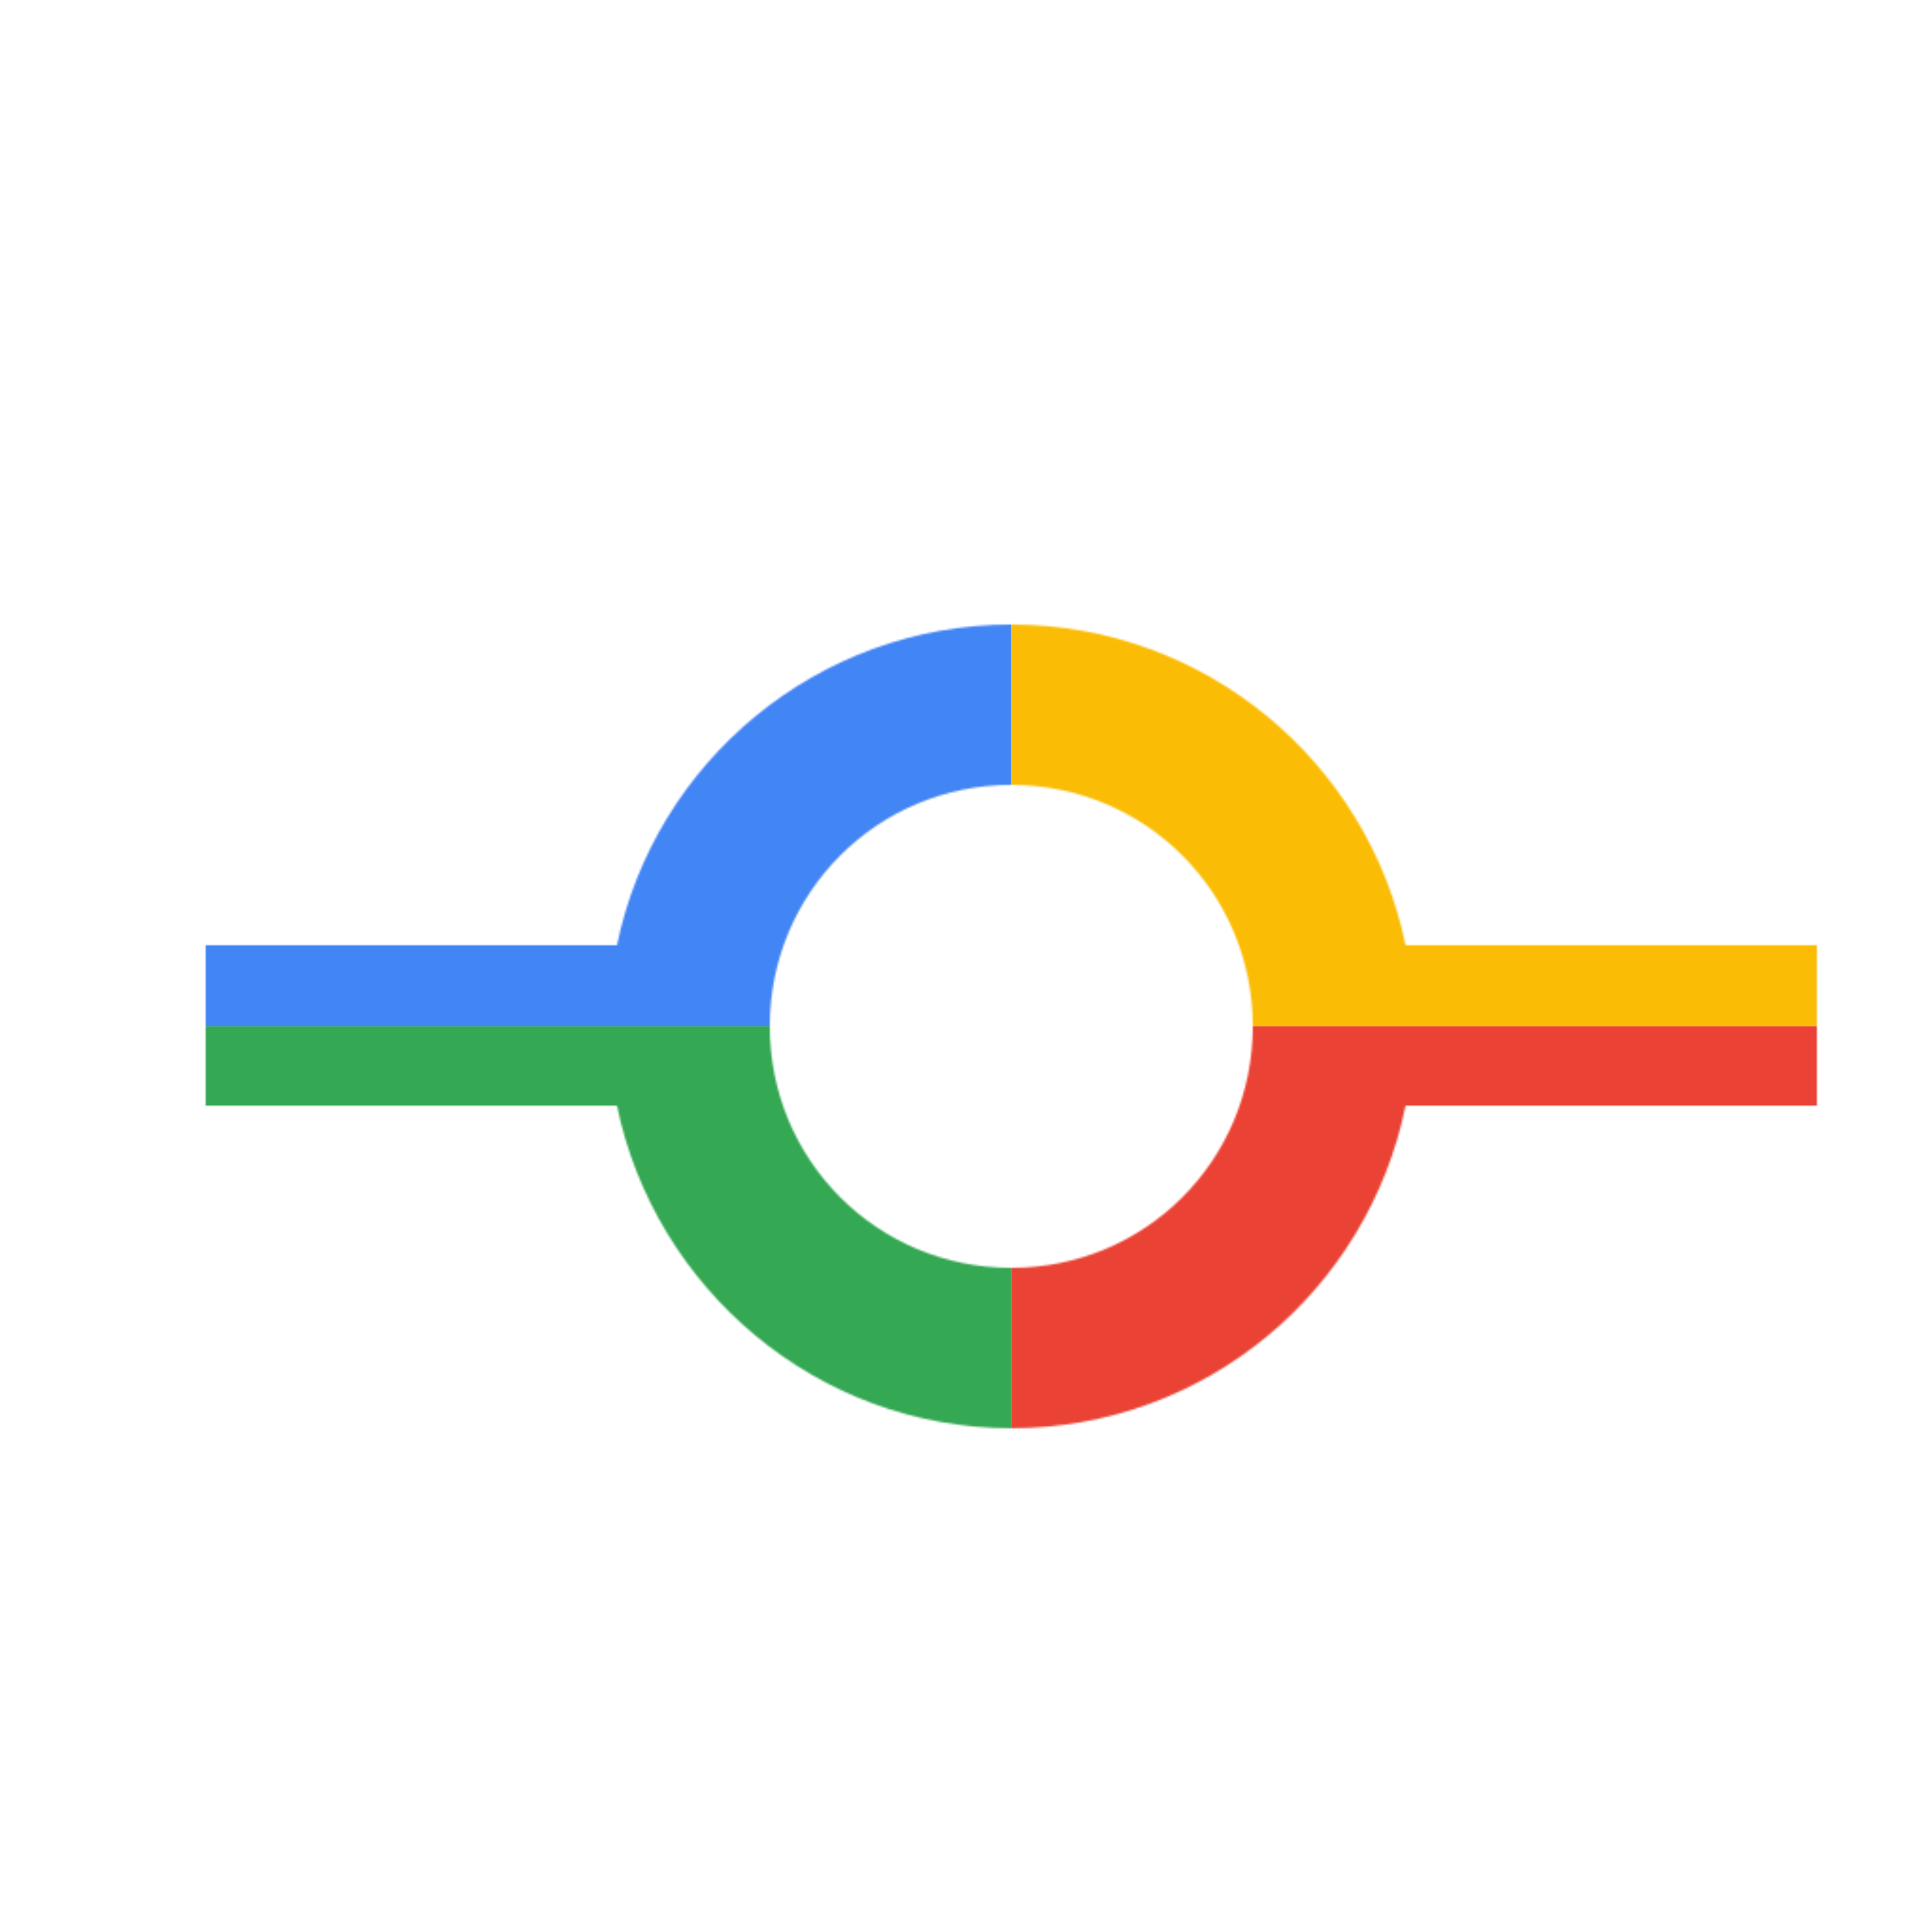
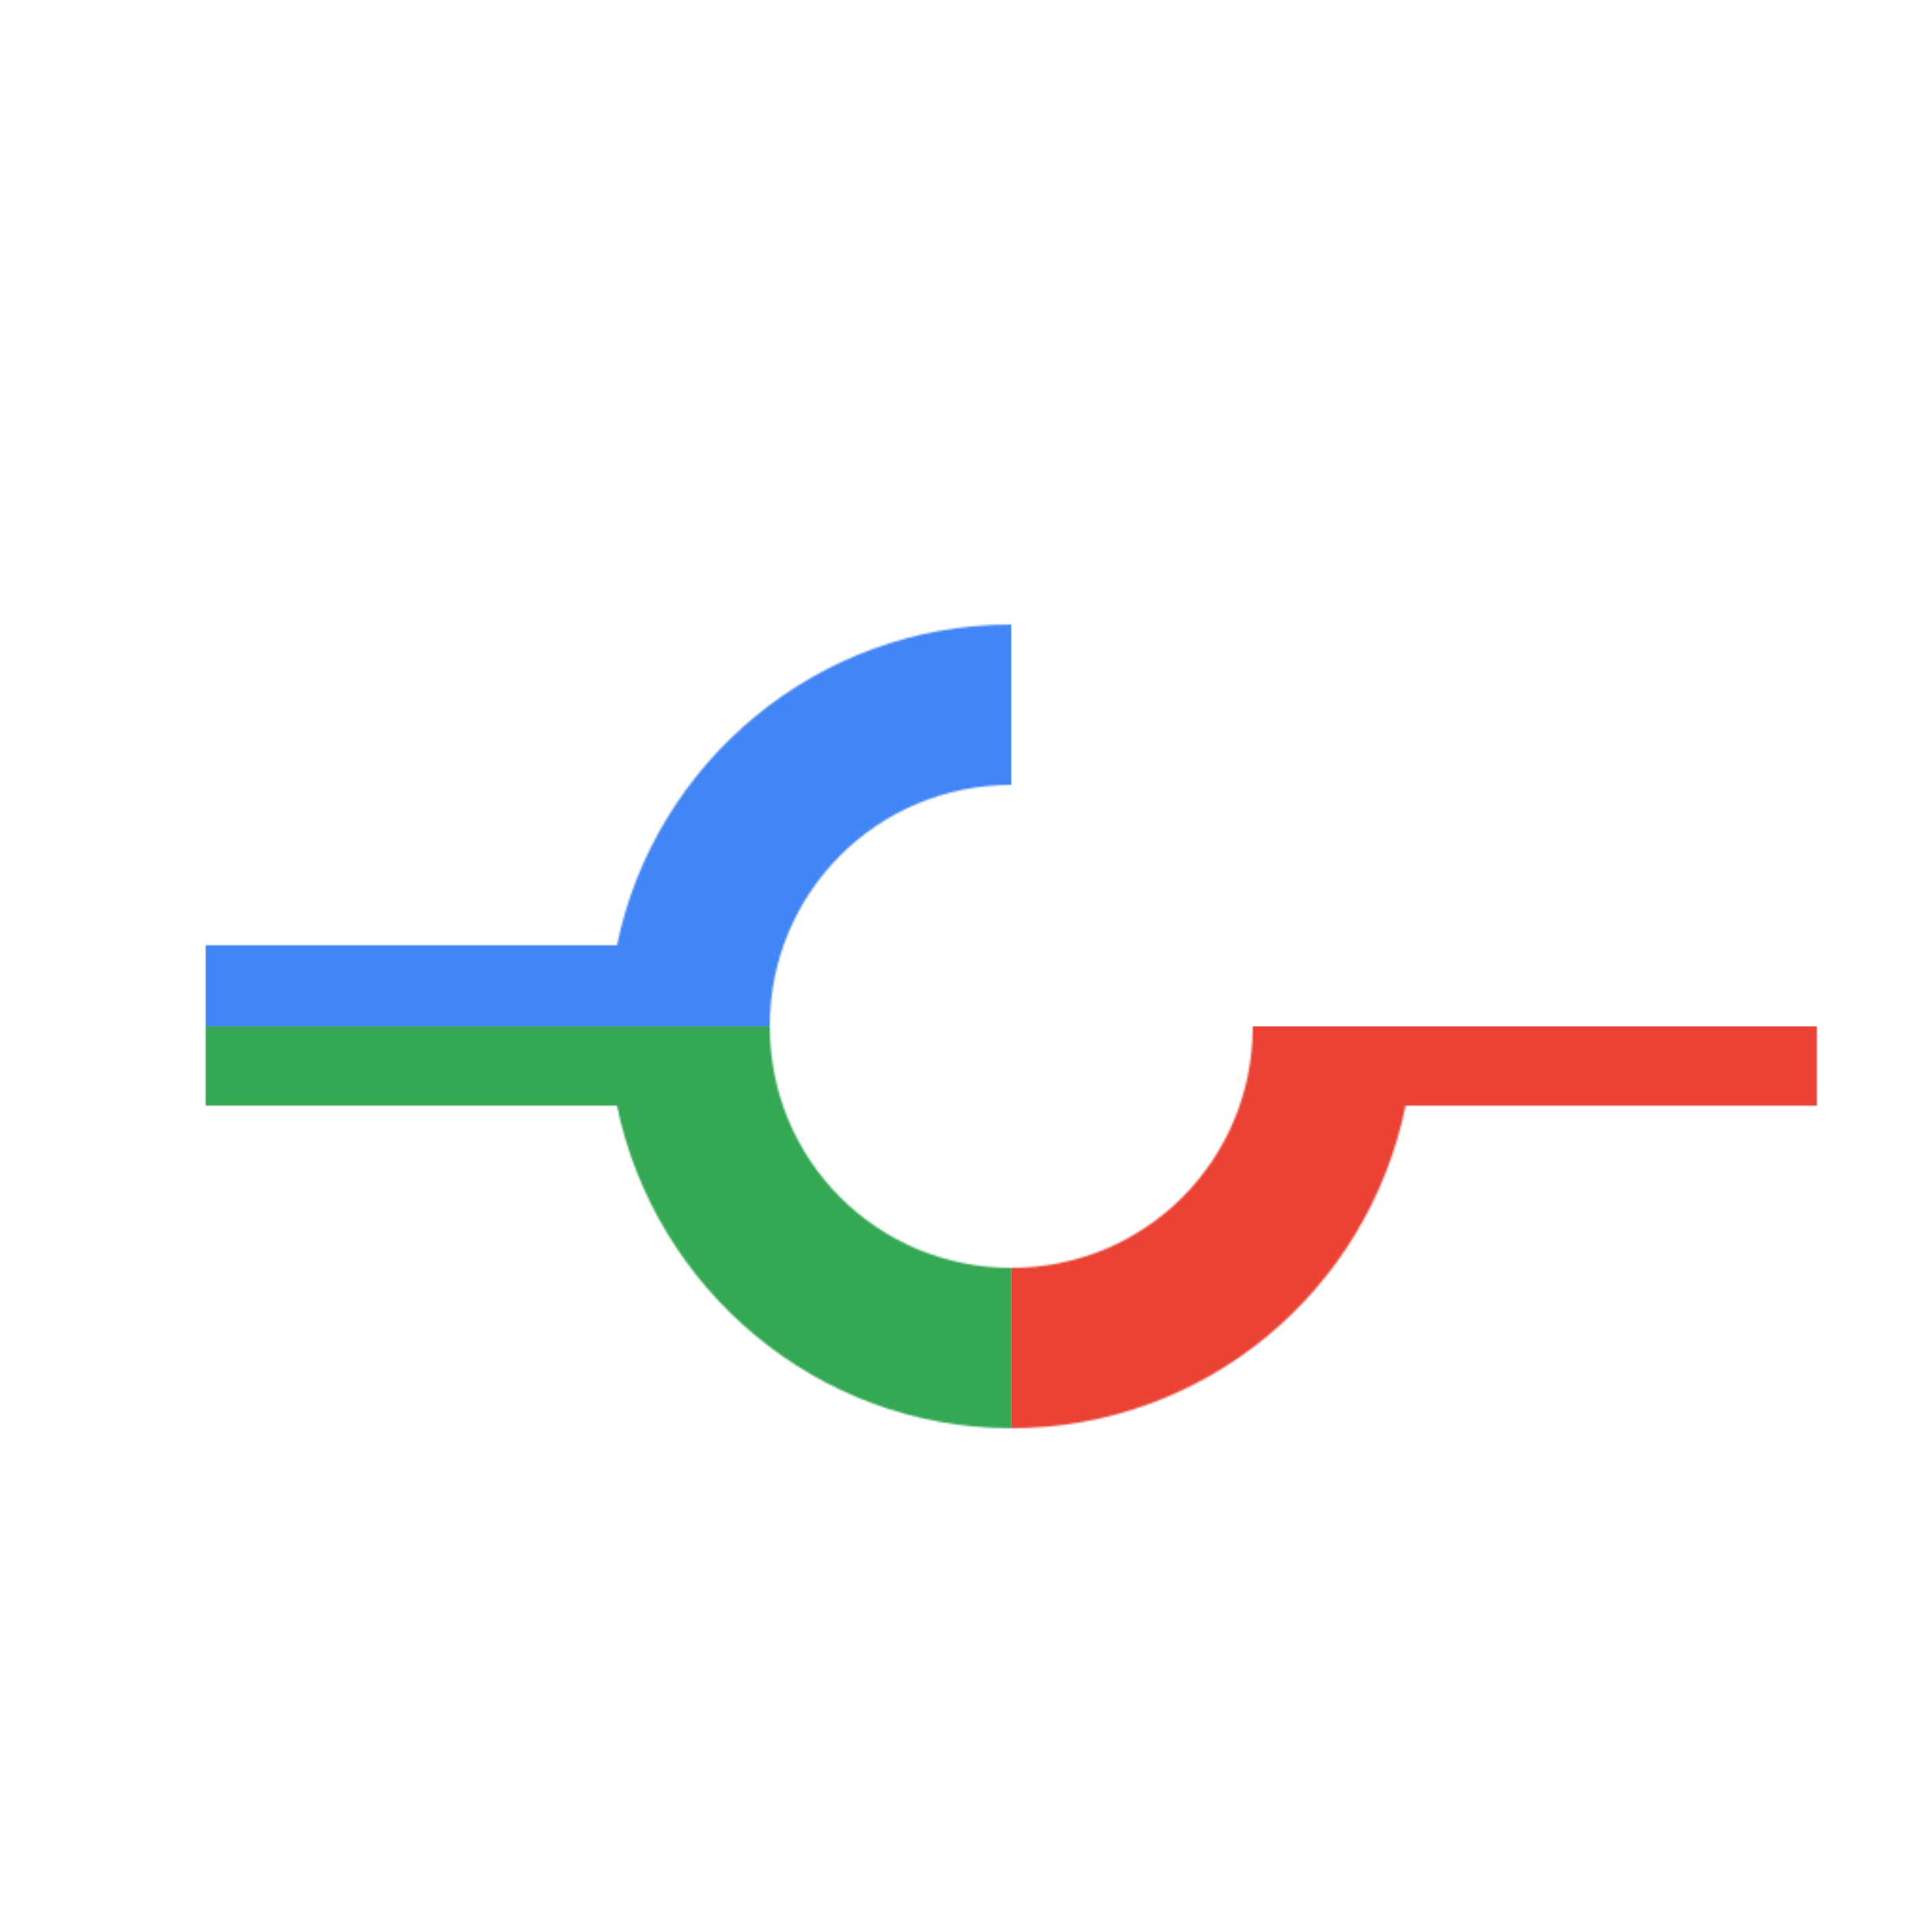
<svg xmlns="http://www.w3.org/2000/svg" viewBox="0 0 1024 1024">
  <defs>
    <filter id="f1" x="0" y="0" width="200%" height="200%">
      <feOffset result="offOut" in="SourceAlpha" dx="24" dy="32" />
      <feGaussianBlur result="blurOut" in="offOut" stdDeviation="16" />
      <feBlend in="SourceGraphic" in2="blurOut" mode="normal" />
    </filter>
    <g id="base">
      <rect x="0" y="0" width="512" height="512" fill="#4285F4" />
      <rect x="0" y="512" width="512" height="512" fill="#34A853" />
-       <rect x="512" y="0" width="512" height="512" fill="#FBBC05" />
      <rect x="512" y="512" width="512" height="512" fill="#EA4335" />
    </g>
    <g id="asset84" desc="Material Icons (Apache 2.0)/UI Actions/commit">
      <path d="m721 469 v0 C701 372 615 299 512 299 409 299 323 372 303 469 v0 H85 v85 h218 v0 c20 97 106 171 209 171 103 0 189 -73 209 -171 v0 H939 V469 ZM512 640 c-71 0 -128 -57 -128 -128 0 -71 57 -128 128 -128 71 0 128 57 128 128 0 71 -57 128 -128 128 z" />
    </g>
  </defs>
  <g filter="url(#f1)">
    <mask id="assetMask">
      <use href="#asset84" fill="white" />
    </mask>
    <use href="#base" mask="url(#assetMask)" />
  </g>
</svg>